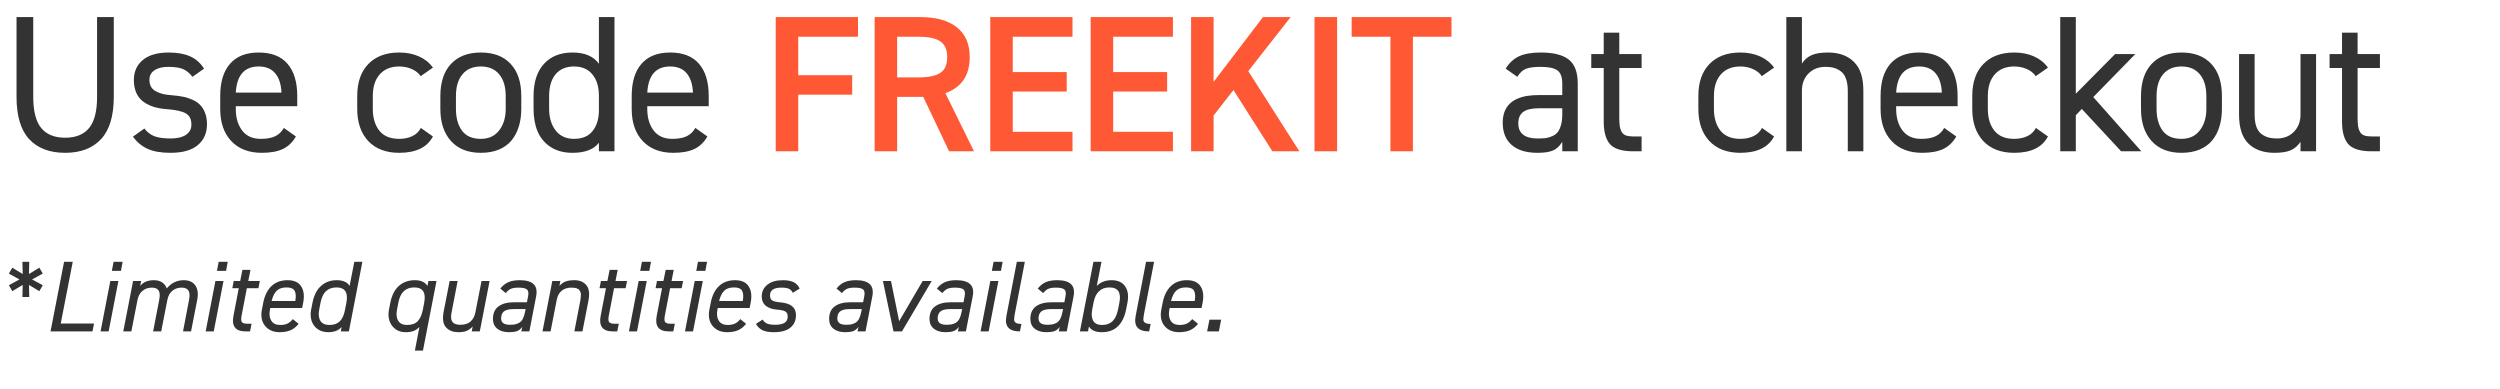
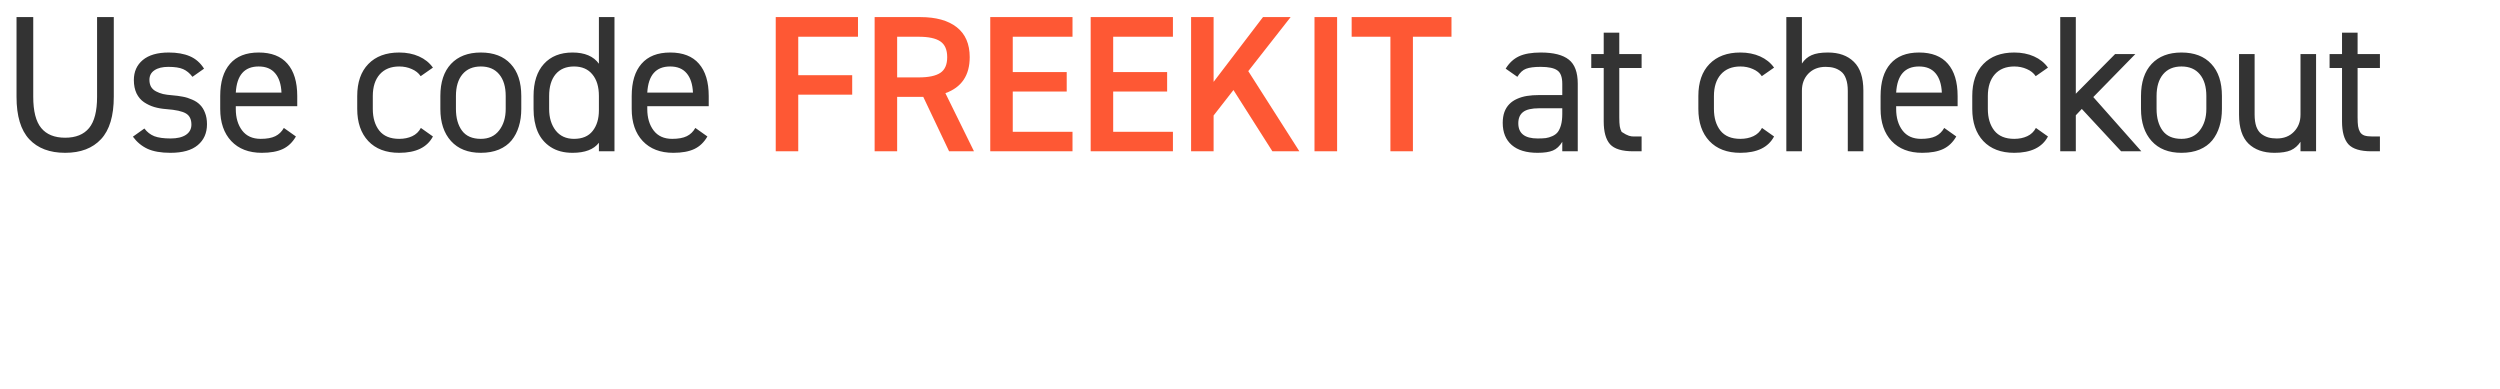
<svg xmlns="http://www.w3.org/2000/svg" width="347" height="54" viewBox="0 0 347 54" fill="none">
-   <path d="M4.061 36.341L4.02 38.036L5.462 37.154L5.934 37.975L4.45 38.788L5.934 39.588L5.462 40.415L4.02 39.547L4.061 41.228H3.11L3.151 39.547L1.709 40.415L1.23 39.588L2.7 38.788L1.23 37.975L1.709 37.154L3.151 38.036L3.11 36.341H4.061ZM10.097 36.341L8.429 44.906H13.05L12.838 46H7.014L8.894 36.341H10.097ZM13.959 46L15.312 39H16.434L15.08 46H13.959ZM15.524 37.599L15.764 36.341H17.021L16.789 37.599H15.524ZM17.11 46L18.471 39H19.592L19.462 39.684C19.89 39.155 20.521 38.891 21.355 38.891C21.834 38.891 22.221 38.995 22.518 39.205C22.818 39.41 23.028 39.688 23.146 40.039C23.771 39.273 24.555 38.891 25.498 38.891C26.245 38.891 26.785 39.137 27.118 39.629C27.455 40.121 27.54 40.789 27.371 41.632L26.517 46H25.402L26.236 41.645C26.359 41.03 26.332 40.59 26.154 40.326C25.981 40.057 25.669 39.923 25.218 39.923C24.707 39.923 24.274 40.069 23.919 40.36C23.568 40.652 23.338 41.076 23.229 41.632L22.374 46H21.253L22.094 41.645C22.217 41.03 22.192 40.59 22.019 40.326C21.845 40.057 21.535 39.923 21.089 39.923C20.569 39.923 20.132 40.073 19.776 40.374C19.421 40.67 19.191 41.09 19.086 41.632L18.231 46H17.11ZM28.547 46L29.9 39H31.021L29.668 46H28.547ZM30.112 37.599L30.352 36.341H31.609L31.377 37.599H30.112ZM32.245 40.005L32.443 39H33.339L33.647 37.462H34.768L34.46 39H36.066L35.868 40.005H34.262L33.578 43.566C33.46 44.095 33.446 44.455 33.537 44.647C33.633 44.838 33.906 44.934 34.357 44.934H34.918L34.706 46H34.105C33.384 46 32.885 45.815 32.607 45.446C32.334 45.073 32.266 44.539 32.402 43.847L33.141 40.005H32.245ZM40.64 44.291L41.446 44.947C41.118 45.362 40.742 45.66 40.318 45.843C39.899 46.02 39.398 46.109 38.815 46.109C37.949 46.109 37.276 45.82 36.798 45.241C36.319 44.662 36.171 43.899 36.353 42.951L36.538 42.022C36.734 41.014 37.117 40.242 37.687 39.704C38.261 39.162 39.001 38.891 39.908 38.891C40.806 38.891 41.437 39.175 41.802 39.745C42.171 40.31 42.264 41.069 42.082 42.022L41.938 42.753H37.516L37.475 42.951C37.342 43.575 37.399 44.09 37.645 44.496C37.892 44.902 38.306 45.105 38.89 45.105C39.304 45.105 39.646 45.038 39.915 44.906C40.184 44.77 40.425 44.565 40.64 44.291ZM39.785 39.895C39.175 39.895 38.714 40.05 38.404 40.36C38.094 40.67 37.86 41.142 37.7 41.775H40.988C41.098 41.142 41.066 40.67 40.893 40.36C40.719 40.05 40.35 39.895 39.785 39.895ZM48.522 39.697L49.178 36.341H50.299L48.426 46H47.305L47.414 45.385C46.995 45.868 46.38 46.109 45.568 46.109C44.98 46.109 44.484 45.964 44.078 45.672C43.672 45.376 43.395 44.991 43.244 44.517C43.094 44.038 43.075 43.516 43.19 42.951L43.374 42.022C43.579 40.987 43.976 40.208 44.563 39.684C45.151 39.155 45.878 38.891 46.744 38.891C47.186 38.891 47.562 38.964 47.872 39.109C48.182 39.255 48.398 39.451 48.522 39.697ZM45.726 45.105C46.341 45.105 46.819 44.936 47.161 44.599C47.503 44.261 47.742 43.744 47.879 43.047L48.077 42.022C48.351 40.604 47.893 39.895 46.703 39.895C46.102 39.895 45.618 40.066 45.254 40.408C44.889 40.75 44.634 41.288 44.488 42.022L44.31 42.951C44.178 43.612 44.231 44.136 44.468 44.523C44.705 44.911 45.124 45.105 45.726 45.105ZM59.322 39.697L59.466 39H60.587L58.707 48.659H57.586L58.215 45.385C57.978 45.635 57.709 45.82 57.408 45.938C57.107 46.052 56.734 46.109 56.287 46.109C55.736 46.109 55.264 45.964 54.872 45.672C54.48 45.376 54.207 44.988 54.052 44.51C53.901 44.027 53.881 43.507 53.99 42.951L54.175 42.022C54.38 40.987 54.776 40.208 55.364 39.684C55.957 39.155 56.697 38.891 57.586 38.891C58.028 38.891 58.395 38.964 58.687 39.109C58.978 39.255 59.19 39.451 59.322 39.697ZM56.513 45.105C57.178 45.105 57.675 44.922 58.003 44.558C58.331 44.188 58.561 43.662 58.693 42.978L58.878 42.022C59.151 40.604 58.693 39.895 57.504 39.895C56.911 39.895 56.428 40.066 56.055 40.408C55.685 40.745 55.43 41.283 55.289 42.022L55.111 42.951C54.979 43.603 55.032 44.125 55.269 44.517C55.505 44.908 55.92 45.105 56.513 45.105ZM67.956 39L66.596 46H65.475L65.605 45.316C65.354 45.59 65.083 45.79 64.791 45.918C64.499 46.046 64.117 46.109 63.643 46.109C63.287 46.109 62.968 46.059 62.685 45.959C62.403 45.854 62.155 45.692 61.94 45.474C61.731 45.255 61.594 44.972 61.53 44.626C61.467 44.28 61.476 43.86 61.558 43.368L62.412 39H63.52L62.679 43.355C62.638 43.564 62.615 43.753 62.61 43.922C62.61 44.09 62.624 44.234 62.651 44.352C62.683 44.471 62.729 44.574 62.788 44.66C62.852 44.747 62.922 44.817 63 44.872C63.078 44.922 63.169 44.963 63.273 44.995C63.383 45.027 63.488 45.05 63.588 45.063C63.693 45.073 63.809 45.077 63.937 45.077C64.515 45.077 64.973 44.927 65.311 44.626C65.652 44.325 65.876 43.906 65.981 43.368L66.835 39H67.956ZM68.421 44.264C68.421 43.484 68.678 42.906 69.193 42.527C69.713 42.145 70.435 41.953 71.36 41.953H73.138L73.295 41.14C73.391 40.661 73.338 40.34 73.138 40.176C72.937 40.007 72.55 39.923 71.976 39.923C71.534 39.923 71.189 39.973 70.943 40.073C70.697 40.169 70.449 40.372 70.198 40.682L69.446 40.053C69.77 39.643 70.141 39.346 70.561 39.164C70.984 38.982 71.513 38.891 72.147 38.891C73.04 38.891 73.678 39.073 74.061 39.438C74.448 39.802 74.566 40.37 74.416 41.14L73.473 46H72.358L72.495 45.371C72.276 45.667 72.026 45.866 71.743 45.966C71.465 46.062 71.101 46.109 70.649 46.109C69.975 46.109 69.435 45.95 69.029 45.631C68.624 45.307 68.421 44.852 68.421 44.264ZM72.871 43.313L72.96 42.903H71.292C70.645 42.903 70.194 43.013 69.939 43.231C69.683 43.446 69.556 43.767 69.556 44.195C69.556 44.783 69.957 45.077 70.759 45.077C71.05 45.077 71.294 45.059 71.49 45.023C71.691 44.981 71.889 44.904 72.085 44.79C72.281 44.672 72.443 44.492 72.57 44.25C72.698 44.004 72.798 43.692 72.871 43.313ZM75.298 46L76.658 39H77.779L77.649 39.684C77.882 39.415 78.153 39.217 78.463 39.089C78.773 38.961 79.178 38.895 79.68 38.891C80.031 38.886 80.345 38.936 80.623 39.041C80.901 39.141 81.14 39.303 81.341 39.526C81.541 39.745 81.671 40.028 81.731 40.374C81.79 40.72 81.778 41.14 81.696 41.632L80.842 46H79.721L80.561 41.645C80.598 41.395 80.621 41.178 80.63 40.996C80.644 40.814 80.621 40.659 80.561 40.531C80.507 40.404 80.445 40.301 80.377 40.224C80.309 40.142 80.213 40.08 80.09 40.039C79.971 39.993 79.851 39.964 79.728 39.95C79.609 39.932 79.468 39.923 79.304 39.923C78.766 39.923 78.319 40.066 77.964 40.353C77.613 40.636 77.383 41.062 77.273 41.632L76.419 46H75.298ZM83.214 40.005L83.412 39H84.308L84.615 37.462H85.736L85.429 39H87.035L86.837 40.005H85.231L84.547 43.566C84.428 44.095 84.415 44.455 84.506 44.647C84.602 44.838 84.875 44.934 85.326 44.934H85.887L85.675 46H85.073C84.353 46 83.854 45.815 83.576 45.446C83.303 45.073 83.234 44.539 83.371 43.847L84.109 40.005H83.214ZM87.295 46L88.648 39H89.769L88.416 46H87.295ZM88.86 37.599L89.1 36.341H90.357L90.125 37.599H88.86ZM90.993 40.005L91.191 39H92.087L92.394 37.462H93.516L93.208 39H94.814L94.616 40.005H93.01L92.326 43.566C92.208 44.095 92.194 44.455 92.285 44.647C92.381 44.838 92.654 44.934 93.106 44.934H93.666L93.454 46H92.853C92.132 46 91.633 45.815 91.356 45.446C91.082 45.073 91.014 44.539 91.15 43.847L91.889 40.005H90.993ZM95.074 46L96.428 39H97.549L96.195 46H95.074ZM96.64 37.599L96.879 36.341H98.137L97.904 37.599H96.64ZM102.751 44.291L103.558 44.947C103.229 45.362 102.854 45.66 102.43 45.843C102.01 46.02 101.509 46.109 100.926 46.109C100.06 46.109 99.388 45.82 98.909 45.241C98.431 44.662 98.283 43.899 98.465 42.951L98.649 42.022C98.845 41.014 99.228 40.242 99.798 39.704C100.372 39.162 101.113 38.891 102.02 38.891C102.917 38.891 103.549 39.175 103.913 39.745C104.282 40.31 104.376 41.069 104.193 42.022L104.05 42.753H99.627L99.586 42.951C99.454 43.575 99.511 44.09 99.757 44.496C100.003 44.902 100.418 45.105 101.001 45.105C101.416 45.105 101.757 45.038 102.026 44.906C102.295 44.77 102.537 44.565 102.751 44.291ZM101.896 39.895C101.286 39.895 100.826 40.05 100.516 40.36C100.206 40.67 99.971 41.142 99.811 41.775H103.1C103.209 41.142 103.177 40.67 103.004 40.36C102.831 40.05 102.462 39.895 101.896 39.895ZM110.995 40.053L110.045 40.641C109.899 40.372 109.715 40.185 109.491 40.08C109.268 39.975 108.922 39.923 108.452 39.923C107.404 39.923 106.88 40.278 106.88 40.989C106.88 41.34 106.985 41.579 107.194 41.707C107.409 41.835 107.78 41.921 108.309 41.967C109.758 42.085 110.482 42.673 110.482 43.73C110.482 44.478 110.223 45.061 109.703 45.48C109.188 45.9 108.42 46.109 107.399 46.109C106.72 46.109 106.189 46.014 105.807 45.822C105.428 45.626 105.134 45.335 104.925 44.947L105.861 44.359C106.003 44.615 106.205 44.799 106.47 44.913C106.734 45.023 107.115 45.077 107.611 45.077C108.167 45.077 108.593 44.988 108.89 44.81C109.186 44.633 109.334 44.339 109.334 43.929C109.334 43.596 109.222 43.364 108.999 43.231C108.776 43.099 108.397 43.015 107.864 42.978C107.559 42.956 107.283 42.906 107.037 42.828C106.791 42.751 106.568 42.641 106.367 42.5C106.167 42.359 106.009 42.172 105.896 41.94C105.786 41.703 105.731 41.431 105.731 41.126C105.731 40.47 105.991 39.934 106.511 39.52C107.03 39.1 107.753 38.891 108.678 38.891C109.27 38.891 109.756 38.98 110.134 39.157C110.512 39.335 110.799 39.633 110.995 40.053ZM115.083 44.264C115.083 43.484 115.34 42.906 115.855 42.527C116.375 42.145 117.097 41.953 118.022 41.953H119.8L119.957 41.14C120.053 40.661 120 40.34 119.8 40.176C119.599 40.007 119.212 39.923 118.638 39.923C118.196 39.923 117.852 39.973 117.605 40.073C117.359 40.169 117.111 40.372 116.86 40.682L116.108 40.053C116.432 39.643 116.803 39.346 117.223 39.164C117.646 38.982 118.175 38.891 118.809 38.891C119.702 38.891 120.34 39.073 120.723 39.438C121.11 39.802 121.229 40.37 121.078 41.14L120.135 46H119.021L119.157 45.371C118.938 45.667 118.688 45.866 118.405 45.966C118.127 46.062 117.763 46.109 117.312 46.109C116.637 46.109 116.097 45.95 115.691 45.631C115.286 45.307 115.083 44.852 115.083 44.264ZM119.533 43.313L119.622 42.903H117.954C117.307 42.903 116.856 43.013 116.601 43.231C116.345 43.446 116.218 43.767 116.218 44.195C116.218 44.783 116.619 45.077 117.421 45.077C117.713 45.077 117.956 45.059 118.152 45.023C118.353 44.981 118.551 44.904 118.747 44.79C118.943 44.672 119.105 44.492 119.232 44.25C119.36 44.004 119.46 43.692 119.533 43.313ZM128.064 39H129.322L125.193 46H124.018L122.548 39H123.669L124.804 44.585L128.064 39ZM129.015 44.264C129.015 43.484 129.272 42.906 129.787 42.527C130.307 42.145 131.029 41.953 131.954 41.953H133.731L133.889 41.14C133.984 40.661 133.932 40.34 133.731 40.176C133.531 40.007 133.144 39.923 132.569 39.923C132.127 39.923 131.783 39.973 131.537 40.073C131.291 40.169 131.043 40.372 130.792 40.682L130.04 40.053C130.364 39.643 130.735 39.346 131.154 39.164C131.578 38.982 132.107 38.891 132.74 38.891C133.633 38.891 134.271 39.073 134.654 39.438C135.042 39.802 135.16 40.37 135.01 41.14L134.066 46H132.952L133.089 45.371C132.87 45.667 132.619 45.866 132.337 45.966C132.059 46.062 131.694 46.109 131.243 46.109C130.569 46.109 130.029 45.95 129.623 45.631C129.217 45.307 129.015 44.852 129.015 44.264ZM133.465 43.313L133.554 42.903H131.886C131.239 42.903 130.787 43.013 130.532 43.231C130.277 43.446 130.149 43.767 130.149 44.195C130.149 44.783 130.55 45.077 131.353 45.077C131.644 45.077 131.888 45.059 132.084 45.023C132.285 44.981 132.483 44.904 132.679 44.79C132.875 44.672 133.036 44.492 133.164 44.25C133.292 44.004 133.392 43.692 133.465 43.313ZM136.104 46L137.457 39H138.578L137.225 46H136.104ZM137.669 37.599L137.908 36.341H139.166L138.934 37.599H137.669ZM139.692 43.847L141.135 36.341H142.249L140.854 43.566C140.8 43.863 140.768 44.116 140.759 44.325C140.754 44.53 140.832 44.688 140.991 44.797C141.151 44.906 141.413 44.961 141.777 44.961L141.565 46C140.804 46 140.267 45.825 139.952 45.474C139.638 45.118 139.551 44.576 139.692 43.847ZM143.015 44.264C143.015 43.484 143.272 42.906 143.787 42.527C144.307 42.145 145.029 41.953 145.954 41.953H147.731L147.889 41.14C147.984 40.661 147.932 40.34 147.731 40.176C147.531 40.007 147.144 39.923 146.569 39.923C146.127 39.923 145.783 39.973 145.537 40.073C145.291 40.169 145.043 40.372 144.792 40.682L144.04 40.053C144.364 39.643 144.735 39.346 145.154 39.164C145.578 38.982 146.107 38.891 146.74 38.891C147.633 38.891 148.271 39.073 148.654 39.438C149.042 39.802 149.16 40.37 149.01 41.14L148.066 46H146.952L147.089 45.371C146.87 45.667 146.619 45.866 146.337 45.966C146.059 46.062 145.694 46.109 145.243 46.109C144.569 46.109 144.029 45.95 143.623 45.631C143.217 45.307 143.015 44.852 143.015 44.264ZM147.465 43.313L147.554 42.903H145.886C145.239 42.903 144.787 43.013 144.532 43.231C144.277 43.446 144.149 43.767 144.149 44.195C144.149 44.783 144.55 45.077 145.353 45.077C145.644 45.077 145.888 45.059 146.084 45.023C146.285 44.981 146.483 44.904 146.679 44.79C146.875 44.672 147.036 44.492 147.164 44.25C147.292 44.004 147.392 43.692 147.465 43.313ZM152.886 36.341L152.229 39.697C152.74 39.16 153.43 38.891 154.301 38.891C155.162 38.891 155.786 39.178 156.174 39.752C156.566 40.326 156.671 41.083 156.488 42.022L156.304 42.951C156.108 43.967 155.727 44.749 155.162 45.296C154.597 45.838 153.859 46.109 152.947 46.109C152.049 46.109 151.45 45.845 151.149 45.316L151.013 46H149.892L151.771 36.341H152.886ZM151.73 44.51C151.949 44.906 152.364 45.105 152.975 45.105C153.585 45.105 154.071 44.927 154.431 44.571C154.791 44.211 155.041 43.671 155.183 42.951L155.367 42.022C155.65 40.604 155.192 39.895 153.993 39.895C153.392 39.895 152.906 40.073 152.537 40.429C152.168 40.784 151.922 41.283 151.799 41.926L151.601 42.951C151.473 43.594 151.516 44.113 151.73 44.51ZM157.63 43.847L159.072 36.341H160.187L158.792 43.566C158.737 43.863 158.705 44.116 158.696 44.325C158.692 44.53 158.769 44.688 158.929 44.797C159.088 44.906 159.35 44.961 159.715 44.961L159.503 46C158.742 46 158.204 45.825 157.89 45.474C157.575 45.118 157.489 44.576 157.63 43.847ZM165.478 44.291L166.284 44.947C165.956 45.362 165.58 45.66 165.156 45.843C164.737 46.02 164.236 46.109 163.652 46.109C162.786 46.109 162.114 45.82 161.636 45.241C161.157 44.662 161.009 43.899 161.191 42.951L161.376 42.022C161.572 41.014 161.955 40.242 162.524 39.704C163.099 39.162 163.839 38.891 164.746 38.891C165.644 38.891 166.275 39.175 166.64 39.745C167.009 40.31 167.102 41.069 166.92 42.022L166.776 42.753H162.354L162.312 42.951C162.18 43.575 162.237 44.09 162.483 44.496C162.729 44.902 163.144 45.105 163.728 45.105C164.142 45.105 164.484 45.038 164.753 44.906C165.022 44.77 165.263 44.565 165.478 44.291ZM164.623 39.895C164.012 39.895 163.552 40.05 163.242 40.36C162.932 40.67 162.698 41.142 162.538 41.775H165.826C165.936 41.142 165.904 40.67 165.73 40.36C165.557 40.05 165.188 39.895 164.623 39.895ZM169.497 44.373L169.176 46H167.549L167.87 44.373H169.497Z" fill="#333333" />
-   <path d="M13.474 2.372H15.794V13.419C15.794 16.082 15.205 18.047 14.027 19.312C12.85 20.578 11.188 21.211 9.044 21.211C6.899 21.211 5.238 20.582 4.061 19.326C2.883 18.06 2.294 16.1 2.294 13.446V2.372H4.614V13.446C4.614 15.432 4.983 16.873 5.722 17.77C6.46 18.666 7.567 19.115 9.044 19.115C10.521 19.115 11.628 18.666 12.366 17.77C13.104 16.873 13.474 15.432 13.474 13.446V2.372ZM28.322 9.53L26.713 10.664C26.335 10.163 25.904 9.807 25.421 9.596C24.947 9.385 24.261 9.28 23.364 9.28C22.547 9.28 21.905 9.438 21.44 9.754C20.974 10.062 20.741 10.506 20.741 11.086C20.741 11.455 20.816 11.776 20.965 12.048C21.123 12.312 21.352 12.523 21.651 12.681C21.949 12.839 22.275 12.962 22.626 13.05C22.986 13.129 23.404 13.187 23.879 13.222C24.432 13.266 24.929 13.332 25.368 13.419C25.808 13.498 26.243 13.635 26.674 13.828C27.113 14.013 27.473 14.25 27.755 14.54C28.045 14.821 28.277 15.19 28.453 15.648C28.638 16.105 28.73 16.636 28.73 17.243C28.73 18.464 28.304 19.431 27.451 20.143C26.608 20.855 25.342 21.211 23.654 21.211C22.345 21.211 21.286 21.026 20.477 20.657C19.669 20.279 18.992 19.717 18.447 18.97L20.042 17.836C20.411 18.328 20.868 18.684 21.413 18.904C21.967 19.115 22.723 19.22 23.681 19.22C24.586 19.22 25.294 19.053 25.803 18.719C26.313 18.377 26.568 17.902 26.568 17.295C26.568 16.566 26.318 16.052 25.817 15.753C25.316 15.445 24.406 15.243 23.088 15.146C22.481 15.102 21.923 15.006 21.413 14.856C20.912 14.707 20.438 14.483 19.989 14.184C19.55 13.885 19.203 13.477 18.948 12.958C18.702 12.431 18.579 11.815 18.579 11.112C18.579 9.952 18.992 9.025 19.818 8.331C20.653 7.636 21.853 7.289 23.417 7.289C24.569 7.289 25.544 7.46 26.344 7.803C27.152 8.146 27.812 8.722 28.322 9.53ZM39.399 17.757L41.073 18.943C40.607 19.752 40.001 20.332 39.254 20.684C38.507 21.035 37.535 21.211 36.34 21.211C34.538 21.211 33.123 20.666 32.095 19.576C31.076 18.486 30.566 17.001 30.566 15.12V13.327C30.566 11.385 31.018 9.895 31.924 8.858C32.829 7.812 34.156 7.289 35.905 7.289C37.672 7.289 39.003 7.808 39.9 8.845C40.805 9.882 41.258 11.376 41.258 13.327V14.738H32.728V15.12C32.728 16.342 33.022 17.339 33.611 18.113C34.2 18.886 35.057 19.273 36.182 19.273C37.035 19.273 37.711 19.15 38.212 18.904C38.713 18.658 39.109 18.275 39.399 17.757ZM35.905 9.227C33.928 9.227 32.868 10.435 32.728 12.852H39.069C39.017 11.692 38.727 10.8 38.199 10.176C37.672 9.543 36.907 9.227 35.905 9.227ZM58.416 17.757L60.09 18.943C59.29 20.455 57.73 21.211 55.41 21.211C53.573 21.211 52.14 20.666 51.112 19.576C50.093 18.486 49.583 17.001 49.583 15.12V13.327C49.583 11.42 50.097 9.939 51.125 8.884C52.154 7.821 53.582 7.289 55.41 7.289C56.429 7.289 57.343 7.469 58.152 7.83C58.961 8.19 59.607 8.709 60.09 9.385L58.389 10.572C58.099 10.141 57.686 9.812 57.15 9.583C56.623 9.346 56.043 9.227 55.41 9.227C54.259 9.227 53.358 9.592 52.707 10.321C52.066 11.051 51.745 12.053 51.745 13.327V15.12C51.745 16.359 52.044 17.361 52.641 18.126C53.248 18.891 54.171 19.273 55.41 19.273C56.087 19.273 56.689 19.15 57.216 18.904C57.743 18.658 58.143 18.275 58.416 17.757ZM72.354 13.327V15.12C72.354 16.017 72.24 16.83 72.011 17.559C71.791 18.289 71.457 18.93 71.009 19.484C70.561 20.029 69.972 20.455 69.243 20.763C68.522 21.061 67.687 21.211 66.738 21.211C64.962 21.211 63.583 20.666 62.598 19.576C61.614 18.486 61.122 17.001 61.122 15.12V13.327C61.122 11.411 61.614 9.926 62.598 8.871C63.591 7.816 64.971 7.289 66.738 7.289C68.522 7.289 69.902 7.816 70.877 8.871C71.862 9.917 72.354 11.402 72.354 13.327ZM66.738 19.273C67.836 19.273 68.684 18.882 69.282 18.1C69.889 17.317 70.192 16.324 70.192 15.12V13.327C70.192 12.035 69.889 11.029 69.282 10.308C68.684 9.587 67.836 9.227 66.738 9.227C65.639 9.227 64.787 9.592 64.18 10.321C63.583 11.042 63.284 12.044 63.284 13.327V15.12C63.284 16.368 63.565 17.375 64.127 18.139C64.69 18.895 65.56 19.273 66.738 19.273ZM83.128 8.845V2.372H85.29V21H83.128V19.814C82.416 20.745 81.195 21.211 79.463 21.211C78.268 21.211 77.257 20.943 76.431 20.407C75.613 19.871 75.011 19.154 74.625 18.258C74.247 17.361 74.058 16.315 74.058 15.12V13.327C74.058 11.411 74.537 9.926 75.495 8.871C76.453 7.816 77.776 7.289 79.463 7.289C81.159 7.289 82.381 7.808 83.128 8.845ZM79.674 19.273C80.825 19.273 81.687 18.908 82.258 18.179C82.838 17.449 83.128 16.491 83.128 15.305V13.327C83.128 12.044 82.825 11.042 82.218 10.321C81.621 9.592 80.773 9.227 79.674 9.227C78.575 9.227 77.723 9.587 77.116 10.308C76.519 11.029 76.22 12.035 76.22 13.327V15.12C76.22 16.324 76.519 17.317 77.116 18.1C77.723 18.882 78.575 19.273 79.674 19.273ZM96.513 17.757L98.187 18.943C97.721 19.752 97.115 20.332 96.368 20.684C95.621 21.035 94.649 21.211 93.454 21.211C91.652 21.211 90.237 20.666 89.209 19.576C88.189 18.486 87.68 17.001 87.68 15.12V13.327C87.68 11.385 88.132 9.895 89.037 8.858C89.943 7.812 91.27 7.289 93.019 7.289C94.785 7.289 96.117 7.808 97.013 8.845C97.919 9.882 98.371 11.376 98.371 13.327V14.738H89.842V15.12C89.842 16.342 90.136 17.339 90.725 18.113C91.314 18.886 92.171 19.273 93.296 19.273C94.148 19.273 94.825 19.15 95.326 18.904C95.827 18.658 96.222 18.275 96.513 17.757ZM93.019 9.227C91.041 9.227 89.982 10.435 89.842 12.852H96.183C96.13 11.692 95.84 10.8 95.313 10.176C94.785 9.543 94.021 9.227 93.019 9.227ZM208.578 17.058C208.578 16.487 208.657 15.981 208.815 15.542C208.982 15.102 209.211 14.738 209.501 14.448C209.791 14.149 210.147 13.907 210.569 13.723C210.999 13.529 211.461 13.393 211.953 13.314C212.454 13.235 213.012 13.195 213.627 13.195H216.844V11.627C216.844 10.704 216.616 10.084 216.159 9.768C215.71 9.442 214.937 9.28 213.838 9.28C212.951 9.28 212.278 9.368 211.821 9.543C211.364 9.71 210.96 10.084 210.608 10.664L208.987 9.53C209.47 8.739 210.085 8.168 210.832 7.816C211.579 7.465 212.59 7.289 213.865 7.289C215.631 7.289 216.928 7.619 217.754 8.278C218.58 8.928 218.993 10.044 218.993 11.627V21H216.844V19.682C216.484 20.279 216.049 20.684 215.539 20.895C215.038 21.105 214.33 21.211 213.416 21.211C211.861 21.211 210.665 20.851 209.83 20.13C208.995 19.4 208.578 18.377 208.578 17.058ZM216.844 15.819V15.028H213.627C212.59 15.028 211.847 15.204 211.399 15.555C210.96 15.898 210.74 16.416 210.74 17.111C210.74 18.517 211.632 19.22 213.416 19.22C213.865 19.22 214.242 19.203 214.55 19.168C214.858 19.123 215.165 19.031 215.473 18.891C215.789 18.75 216.04 18.561 216.224 18.324C216.409 18.078 216.558 17.748 216.673 17.335C216.787 16.913 216.844 16.408 216.844 15.819ZM220.868 9.438V7.5H222.595V4.534H224.757V7.5H227.855V9.438H224.757V16.307C224.757 16.816 224.779 17.221 224.823 17.52C224.867 17.81 224.955 18.073 225.087 18.311C225.228 18.548 225.434 18.715 225.707 18.811C225.979 18.899 226.339 18.943 226.788 18.943H227.855V21H226.695C225.148 21 224.076 20.675 223.479 20.024C222.89 19.365 222.595 18.306 222.595 16.847V9.438H220.868ZM244.565 17.757L246.24 18.943C245.44 20.455 243.88 21.211 241.559 21.211C239.723 21.211 238.29 20.666 237.262 19.576C236.242 18.486 235.732 17.001 235.732 15.12V13.327C235.732 11.42 236.246 9.939 237.275 8.884C238.303 7.821 239.731 7.289 241.559 7.289C242.579 7.289 243.493 7.469 244.302 7.83C245.11 8.19 245.756 8.709 246.24 9.385L244.539 10.572C244.249 10.141 243.836 9.812 243.3 9.583C242.772 9.346 242.192 9.227 241.559 9.227C240.408 9.227 239.507 9.592 238.857 10.321C238.215 11.051 237.894 12.053 237.894 13.327V15.12C237.894 16.359 238.193 17.361 238.791 18.126C239.397 18.891 240.32 19.273 241.559 19.273C242.236 19.273 242.838 19.15 243.366 18.904C243.893 18.658 244.293 18.275 244.565 17.757ZM247.943 21V2.372H250.106V8.818C250.457 8.282 250.905 7.896 251.45 7.658C251.995 7.412 252.751 7.289 253.718 7.289C255.247 7.289 256.447 7.72 257.317 8.581C258.196 9.434 258.635 10.765 258.635 12.576V21H256.473V12.602C256.473 11.943 256.39 11.389 256.223 10.941C256.065 10.484 255.832 10.141 255.524 9.913C255.225 9.684 254.904 9.521 254.562 9.425C254.228 9.328 253.841 9.28 253.401 9.28C252.408 9.28 251.608 9.592 251.002 10.216C250.404 10.84 250.106 11.627 250.106 12.576V21H247.943ZM269.858 17.757L271.532 18.943C271.066 19.752 270.46 20.332 269.713 20.684C268.966 21.035 267.994 21.211 266.799 21.211C264.997 21.211 263.582 20.666 262.554 19.576C261.534 18.486 261.025 17.001 261.025 15.12V13.327C261.025 11.385 261.477 9.895 262.383 8.858C263.288 7.812 264.615 7.289 266.364 7.289C268.131 7.289 269.462 7.808 270.359 8.845C271.264 9.882 271.717 11.376 271.717 13.327V14.738H263.187V15.12C263.187 16.342 263.481 17.339 264.07 18.113C264.659 18.886 265.516 19.273 266.641 19.273C267.493 19.273 268.17 19.15 268.671 18.904C269.172 18.658 269.568 18.275 269.858 17.757ZM266.364 9.227C264.387 9.227 263.327 10.435 263.187 12.852H269.528C269.475 11.692 269.185 10.8 268.658 10.176C268.131 9.543 267.366 9.227 266.364 9.227ZM282.583 17.757L284.257 18.943C283.458 20.455 281.897 21.211 279.577 21.211C277.74 21.211 276.308 20.666 275.279 19.576C274.26 18.486 273.75 17.001 273.75 15.12V13.327C273.75 11.42 274.264 9.939 275.292 8.884C276.321 7.821 277.749 7.289 279.577 7.289C280.597 7.289 281.511 7.469 282.319 7.83C283.128 8.19 283.774 8.709 284.257 9.385L282.557 10.572C282.267 10.141 281.854 9.812 281.317 9.583C280.79 9.346 280.21 9.227 279.577 9.227C278.426 9.227 277.525 9.592 276.875 10.321C276.233 11.051 275.912 12.053 275.912 13.327V15.12C275.912 16.359 276.211 17.361 276.809 18.126C277.415 18.891 278.338 19.273 279.577 19.273C280.254 19.273 280.856 19.15 281.383 18.904C281.911 18.658 282.311 18.275 282.583 17.757ZM293.581 7.5H296.389L290.549 13.472L297.22 21H294.412L288.954 15.12L288.123 16.003V21H285.961V2.372H288.123V13.011L293.581 7.5ZM308.403 13.327V15.12C308.403 16.017 308.288 16.83 308.06 17.559C307.84 18.289 307.506 18.93 307.058 19.484C306.61 20.029 306.021 20.455 305.291 20.763C304.571 21.061 303.736 21.211 302.786 21.211C301.011 21.211 299.631 20.666 298.647 19.576C297.662 18.486 297.17 17.001 297.17 15.12V13.327C297.17 11.411 297.662 9.926 298.647 8.871C299.64 7.816 301.02 7.289 302.786 7.289C304.571 7.289 305.951 7.816 306.926 8.871C307.911 9.917 308.403 11.402 308.403 13.327ZM302.786 19.273C303.885 19.273 304.733 18.882 305.331 18.1C305.937 17.317 306.241 16.324 306.241 15.12V13.327C306.241 12.035 305.937 11.029 305.331 10.308C304.733 9.587 303.885 9.227 302.786 9.227C301.688 9.227 300.835 9.592 300.229 10.321C299.631 11.042 299.332 12.044 299.332 13.327V15.12C299.332 16.368 299.614 17.375 300.176 18.139C300.739 18.895 301.609 19.273 302.786 19.273ZM321.471 7.5V21H319.309V19.682C318.957 20.218 318.509 20.609 317.964 20.855C317.419 21.092 316.663 21.211 315.696 21.211C314.167 21.211 312.963 20.785 312.084 19.932C311.214 19.071 310.779 17.735 310.779 15.924V7.5H312.941V15.898C312.941 16.557 313.02 17.115 313.178 17.572C313.345 18.02 313.578 18.359 313.877 18.587C314.185 18.816 314.505 18.979 314.839 19.075C315.182 19.172 315.573 19.22 316.013 19.22C317.006 19.22 317.801 18.908 318.399 18.284C319.005 17.66 319.309 16.873 319.309 15.924V7.5H321.471ZM323.346 9.438V7.5H325.073V4.534H327.235V7.5H330.333V9.438H327.235V16.307C327.235 16.816 327.257 17.221 327.301 17.52C327.345 17.81 327.433 18.073 327.565 18.311C327.705 18.548 327.912 18.715 328.184 18.811C328.457 18.899 328.817 18.943 329.265 18.943H330.333V21H329.173C327.626 21 326.554 20.675 325.956 20.024C325.367 19.365 325.073 18.306 325.073 16.847V9.438H323.346Z" fill="#333333" />
+   <path d="M13.474 2.372H15.794V13.419C15.794 16.082 15.205 18.047 14.027 19.312C12.85 20.578 11.188 21.211 9.044 21.211C6.899 21.211 5.238 20.582 4.061 19.326C2.883 18.06 2.294 16.1 2.294 13.446V2.372H4.614V13.446C4.614 15.432 4.983 16.873 5.722 17.77C6.46 18.666 7.567 19.115 9.044 19.115C10.521 19.115 11.628 18.666 12.366 17.77C13.104 16.873 13.474 15.432 13.474 13.446V2.372ZM28.322 9.53L26.713 10.664C26.335 10.163 25.904 9.807 25.421 9.596C24.947 9.385 24.261 9.28 23.364 9.28C22.547 9.28 21.905 9.438 21.44 9.754C20.974 10.062 20.741 10.506 20.741 11.086C20.741 11.455 20.816 11.776 20.965 12.048C21.123 12.312 21.352 12.523 21.651 12.681C21.949 12.839 22.275 12.962 22.626 13.05C22.986 13.129 23.404 13.187 23.879 13.222C24.432 13.266 24.929 13.332 25.368 13.419C25.808 13.498 26.243 13.635 26.674 13.828C27.113 14.013 27.473 14.25 27.755 14.54C28.045 14.821 28.277 15.19 28.453 15.648C28.638 16.105 28.73 16.636 28.73 17.243C28.73 18.464 28.304 19.431 27.451 20.143C26.608 20.855 25.342 21.211 23.654 21.211C22.345 21.211 21.286 21.026 20.477 20.657C19.669 20.279 18.992 19.717 18.447 18.97L20.042 17.836C20.411 18.328 20.868 18.684 21.413 18.904C21.967 19.115 22.723 19.22 23.681 19.22C24.586 19.22 25.294 19.053 25.803 18.719C26.313 18.377 26.568 17.902 26.568 17.295C26.568 16.566 26.318 16.052 25.817 15.753C25.316 15.445 24.406 15.243 23.088 15.146C22.481 15.102 21.923 15.006 21.413 14.856C20.912 14.707 20.438 14.483 19.989 14.184C19.55 13.885 19.203 13.477 18.948 12.958C18.702 12.431 18.579 11.815 18.579 11.112C18.579 9.952 18.992 9.025 19.818 8.331C20.653 7.636 21.853 7.289 23.417 7.289C24.569 7.289 25.544 7.46 26.344 7.803C27.152 8.146 27.812 8.722 28.322 9.53ZM39.399 17.757L41.073 18.943C40.607 19.752 40.001 20.332 39.254 20.684C38.507 21.035 37.535 21.211 36.34 21.211C34.538 21.211 33.123 20.666 32.095 19.576C31.076 18.486 30.566 17.001 30.566 15.12V13.327C30.566 11.385 31.018 9.895 31.924 8.858C32.829 7.812 34.156 7.289 35.905 7.289C37.672 7.289 39.003 7.808 39.9 8.845C40.805 9.882 41.258 11.376 41.258 13.327V14.738H32.728V15.12C32.728 16.342 33.022 17.339 33.611 18.113C34.2 18.886 35.057 19.273 36.182 19.273C37.035 19.273 37.711 19.15 38.212 18.904C38.713 18.658 39.109 18.275 39.399 17.757ZM35.905 9.227C33.928 9.227 32.868 10.435 32.728 12.852H39.069C39.017 11.692 38.727 10.8 38.199 10.176C37.672 9.543 36.907 9.227 35.905 9.227ZM58.416 17.757L60.09 18.943C59.29 20.455 57.73 21.211 55.41 21.211C53.573 21.211 52.14 20.666 51.112 19.576C50.093 18.486 49.583 17.001 49.583 15.12V13.327C49.583 11.42 50.097 9.939 51.125 8.884C52.154 7.821 53.582 7.289 55.41 7.289C56.429 7.289 57.343 7.469 58.152 7.83C58.961 8.19 59.607 8.709 60.09 9.385L58.389 10.572C58.099 10.141 57.686 9.812 57.15 9.583C56.623 9.346 56.043 9.227 55.41 9.227C54.259 9.227 53.358 9.592 52.707 10.321C52.066 11.051 51.745 12.053 51.745 13.327V15.12C51.745 16.359 52.044 17.361 52.641 18.126C53.248 18.891 54.171 19.273 55.41 19.273C56.087 19.273 56.689 19.15 57.216 18.904C57.743 18.658 58.143 18.275 58.416 17.757ZM72.354 13.327V15.12C72.354 16.017 72.24 16.83 72.011 17.559C71.791 18.289 71.457 18.93 71.009 19.484C70.561 20.029 69.972 20.455 69.243 20.763C68.522 21.061 67.687 21.211 66.738 21.211C64.962 21.211 63.583 20.666 62.598 19.576C61.614 18.486 61.122 17.001 61.122 15.12V13.327C61.122 11.411 61.614 9.926 62.598 8.871C63.591 7.816 64.971 7.289 66.738 7.289C68.522 7.289 69.902 7.816 70.877 8.871C71.862 9.917 72.354 11.402 72.354 13.327ZM66.738 19.273C67.836 19.273 68.684 18.882 69.282 18.1C69.889 17.317 70.192 16.324 70.192 15.12V13.327C70.192 12.035 69.889 11.029 69.282 10.308C68.684 9.587 67.836 9.227 66.738 9.227C65.639 9.227 64.787 9.592 64.18 10.321C63.583 11.042 63.284 12.044 63.284 13.327V15.12C63.284 16.368 63.565 17.375 64.127 18.139C64.69 18.895 65.56 19.273 66.738 19.273ZM83.128 8.845V2.372H85.29V21H83.128V19.814C82.416 20.745 81.195 21.211 79.463 21.211C78.268 21.211 77.257 20.943 76.431 20.407C75.613 19.871 75.011 19.154 74.625 18.258C74.247 17.361 74.058 16.315 74.058 15.12V13.327C74.058 11.411 74.537 9.926 75.495 8.871C76.453 7.816 77.776 7.289 79.463 7.289C81.159 7.289 82.381 7.808 83.128 8.845ZM79.674 19.273C80.825 19.273 81.687 18.908 82.258 18.179C82.838 17.449 83.128 16.491 83.128 15.305V13.327C83.128 12.044 82.825 11.042 82.218 10.321C81.621 9.592 80.773 9.227 79.674 9.227C78.575 9.227 77.723 9.587 77.116 10.308C76.519 11.029 76.22 12.035 76.22 13.327V15.12C76.22 16.324 76.519 17.317 77.116 18.1C77.723 18.882 78.575 19.273 79.674 19.273ZM96.513 17.757L98.187 18.943C97.721 19.752 97.115 20.332 96.368 20.684C95.621 21.035 94.649 21.211 93.454 21.211C91.652 21.211 90.237 20.666 89.209 19.576C88.189 18.486 87.68 17.001 87.68 15.12V13.327C87.68 11.385 88.132 9.895 89.037 8.858C89.943 7.812 91.27 7.289 93.019 7.289C94.785 7.289 96.117 7.808 97.013 8.845C97.919 9.882 98.371 11.376 98.371 13.327V14.738H89.842V15.12C89.842 16.342 90.136 17.339 90.725 18.113C91.314 18.886 92.171 19.273 93.296 19.273C94.148 19.273 94.825 19.15 95.326 18.904C95.827 18.658 96.222 18.275 96.513 17.757ZM93.019 9.227C91.041 9.227 89.982 10.435 89.842 12.852H96.183C96.13 11.692 95.84 10.8 95.313 10.176C94.785 9.543 94.021 9.227 93.019 9.227ZM208.578 17.058C208.578 16.487 208.657 15.981 208.815 15.542C208.982 15.102 209.211 14.738 209.501 14.448C209.791 14.149 210.147 13.907 210.569 13.723C210.999 13.529 211.461 13.393 211.953 13.314C212.454 13.235 213.012 13.195 213.627 13.195H216.844V11.627C216.844 10.704 216.616 10.084 216.159 9.768C215.71 9.442 214.937 9.28 213.838 9.28C212.951 9.28 212.278 9.368 211.821 9.543C211.364 9.71 210.96 10.084 210.608 10.664L208.987 9.53C209.47 8.739 210.085 8.168 210.832 7.816C211.579 7.465 212.59 7.289 213.865 7.289C215.631 7.289 216.928 7.619 217.754 8.278C218.58 8.928 218.993 10.044 218.993 11.627V21H216.844V19.682C216.484 20.279 216.049 20.684 215.539 20.895C215.038 21.105 214.33 21.211 213.416 21.211C211.861 21.211 210.665 20.851 209.83 20.13C208.995 19.4 208.578 18.377 208.578 17.058ZM216.844 15.819V15.028H213.627C212.59 15.028 211.847 15.204 211.399 15.555C210.96 15.898 210.74 16.416 210.74 17.111C210.74 18.517 211.632 19.22 213.416 19.22C213.865 19.22 214.242 19.203 214.55 19.168C214.858 19.123 215.165 19.031 215.473 18.891C215.789 18.75 216.04 18.561 216.224 18.324C216.409 18.078 216.558 17.748 216.673 17.335C216.787 16.913 216.844 16.408 216.844 15.819ZM220.868 9.438V7.5H222.595V4.534H224.757V7.5H227.855V9.438H224.757V16.307C224.757 16.816 224.779 17.221 224.823 17.52C224.867 17.81 224.955 18.073 225.087 18.311C225.979 18.899 226.339 18.943 226.788 18.943H227.855V21H226.695C225.148 21 224.076 20.675 223.479 20.024C222.89 19.365 222.595 18.306 222.595 16.847V9.438H220.868ZM244.565 17.757L246.24 18.943C245.44 20.455 243.88 21.211 241.559 21.211C239.723 21.211 238.29 20.666 237.262 19.576C236.242 18.486 235.732 17.001 235.732 15.12V13.327C235.732 11.42 236.246 9.939 237.275 8.884C238.303 7.821 239.731 7.289 241.559 7.289C242.579 7.289 243.493 7.469 244.302 7.83C245.11 8.19 245.756 8.709 246.24 9.385L244.539 10.572C244.249 10.141 243.836 9.812 243.3 9.583C242.772 9.346 242.192 9.227 241.559 9.227C240.408 9.227 239.507 9.592 238.857 10.321C238.215 11.051 237.894 12.053 237.894 13.327V15.12C237.894 16.359 238.193 17.361 238.791 18.126C239.397 18.891 240.32 19.273 241.559 19.273C242.236 19.273 242.838 19.15 243.366 18.904C243.893 18.658 244.293 18.275 244.565 17.757ZM247.943 21V2.372H250.106V8.818C250.457 8.282 250.905 7.896 251.45 7.658C251.995 7.412 252.751 7.289 253.718 7.289C255.247 7.289 256.447 7.72 257.317 8.581C258.196 9.434 258.635 10.765 258.635 12.576V21H256.473V12.602C256.473 11.943 256.39 11.389 256.223 10.941C256.065 10.484 255.832 10.141 255.524 9.913C255.225 9.684 254.904 9.521 254.562 9.425C254.228 9.328 253.841 9.28 253.401 9.28C252.408 9.28 251.608 9.592 251.002 10.216C250.404 10.84 250.106 11.627 250.106 12.576V21H247.943ZM269.858 17.757L271.532 18.943C271.066 19.752 270.46 20.332 269.713 20.684C268.966 21.035 267.994 21.211 266.799 21.211C264.997 21.211 263.582 20.666 262.554 19.576C261.534 18.486 261.025 17.001 261.025 15.12V13.327C261.025 11.385 261.477 9.895 262.383 8.858C263.288 7.812 264.615 7.289 266.364 7.289C268.131 7.289 269.462 7.808 270.359 8.845C271.264 9.882 271.717 11.376 271.717 13.327V14.738H263.187V15.12C263.187 16.342 263.481 17.339 264.07 18.113C264.659 18.886 265.516 19.273 266.641 19.273C267.493 19.273 268.17 19.15 268.671 18.904C269.172 18.658 269.568 18.275 269.858 17.757ZM266.364 9.227C264.387 9.227 263.327 10.435 263.187 12.852H269.528C269.475 11.692 269.185 10.8 268.658 10.176C268.131 9.543 267.366 9.227 266.364 9.227ZM282.583 17.757L284.257 18.943C283.458 20.455 281.897 21.211 279.577 21.211C277.74 21.211 276.308 20.666 275.279 19.576C274.26 18.486 273.75 17.001 273.75 15.12V13.327C273.75 11.42 274.264 9.939 275.292 8.884C276.321 7.821 277.749 7.289 279.577 7.289C280.597 7.289 281.511 7.469 282.319 7.83C283.128 8.19 283.774 8.709 284.257 9.385L282.557 10.572C282.267 10.141 281.854 9.812 281.317 9.583C280.79 9.346 280.21 9.227 279.577 9.227C278.426 9.227 277.525 9.592 276.875 10.321C276.233 11.051 275.912 12.053 275.912 13.327V15.12C275.912 16.359 276.211 17.361 276.809 18.126C277.415 18.891 278.338 19.273 279.577 19.273C280.254 19.273 280.856 19.15 281.383 18.904C281.911 18.658 282.311 18.275 282.583 17.757ZM293.581 7.5H296.389L290.549 13.472L297.22 21H294.412L288.954 15.12L288.123 16.003V21H285.961V2.372H288.123V13.011L293.581 7.5ZM308.403 13.327V15.12C308.403 16.017 308.288 16.83 308.06 17.559C307.84 18.289 307.506 18.93 307.058 19.484C306.61 20.029 306.021 20.455 305.291 20.763C304.571 21.061 303.736 21.211 302.786 21.211C301.011 21.211 299.631 20.666 298.647 19.576C297.662 18.486 297.17 17.001 297.17 15.12V13.327C297.17 11.411 297.662 9.926 298.647 8.871C299.64 7.816 301.02 7.289 302.786 7.289C304.571 7.289 305.951 7.816 306.926 8.871C307.911 9.917 308.403 11.402 308.403 13.327ZM302.786 19.273C303.885 19.273 304.733 18.882 305.331 18.1C305.937 17.317 306.241 16.324 306.241 15.12V13.327C306.241 12.035 305.937 11.029 305.331 10.308C304.733 9.587 303.885 9.227 302.786 9.227C301.688 9.227 300.835 9.592 300.229 10.321C299.631 11.042 299.332 12.044 299.332 13.327V15.12C299.332 16.368 299.614 17.375 300.176 18.139C300.739 18.895 301.609 19.273 302.786 19.273ZM321.471 7.5V21H319.309V19.682C318.957 20.218 318.509 20.609 317.964 20.855C317.419 21.092 316.663 21.211 315.696 21.211C314.167 21.211 312.963 20.785 312.084 19.932C311.214 19.071 310.779 17.735 310.779 15.924V7.5H312.941V15.898C312.941 16.557 313.02 17.115 313.178 17.572C313.345 18.02 313.578 18.359 313.877 18.587C314.185 18.816 314.505 18.979 314.839 19.075C315.182 19.172 315.573 19.22 316.013 19.22C317.006 19.22 317.801 18.908 318.399 18.284C319.005 17.66 319.309 16.873 319.309 15.924V7.5H321.471ZM323.346 9.438V7.5H325.073V4.534H327.235V7.5H330.333V9.438H327.235V16.307C327.235 16.816 327.257 17.221 327.301 17.52C327.345 17.81 327.433 18.073 327.565 18.311C327.705 18.548 327.912 18.715 328.184 18.811C328.457 18.899 328.817 18.943 329.265 18.943H330.333V21H329.173C327.626 21 326.554 20.675 325.956 20.024C325.367 19.365 325.073 18.306 325.073 16.847V9.438H323.346Z" fill="#333333" />
  <path d="M107.672 2.372H119.089V5.101H110.797V10.44H118.285V13.143H110.797V21H107.672V2.372ZM135.189 21H131.735L128.149 13.446H124.524V21H121.399V2.372H127.741C129.92 2.372 131.608 2.842 132.803 3.782C133.998 4.723 134.596 6.107 134.596 7.935C134.596 10.457 133.471 12.123 131.221 12.932L135.189 21ZM124.524 10.743H127.53C128.892 10.743 129.89 10.532 130.522 10.11C131.155 9.688 131.472 8.963 131.472 7.935C131.472 6.907 131.155 6.177 130.522 5.747C129.89 5.316 128.892 5.101 127.53 5.101H124.524V10.743ZM137.447 2.372H148.864V5.101H140.571V10.005H148.06V12.707H140.571V18.297H148.864V21H137.447V2.372ZM151.385 2.372H162.802V5.101H154.51V10.005H161.998V12.707H154.51V18.297H162.802V21H151.385V2.372ZM180.353 21H176.608L171.203 12.497L168.448 16.03V21H165.323V2.372H168.448V11.363L175.303 2.372H179.14L173.26 9.873L180.353 21ZM185.59 2.372V21H182.452V2.372H185.59ZM187.61 2.372H201.466V5.101H196.113V21H192.989V5.101H187.61V2.372Z" fill="#FE5834" />
</svg>